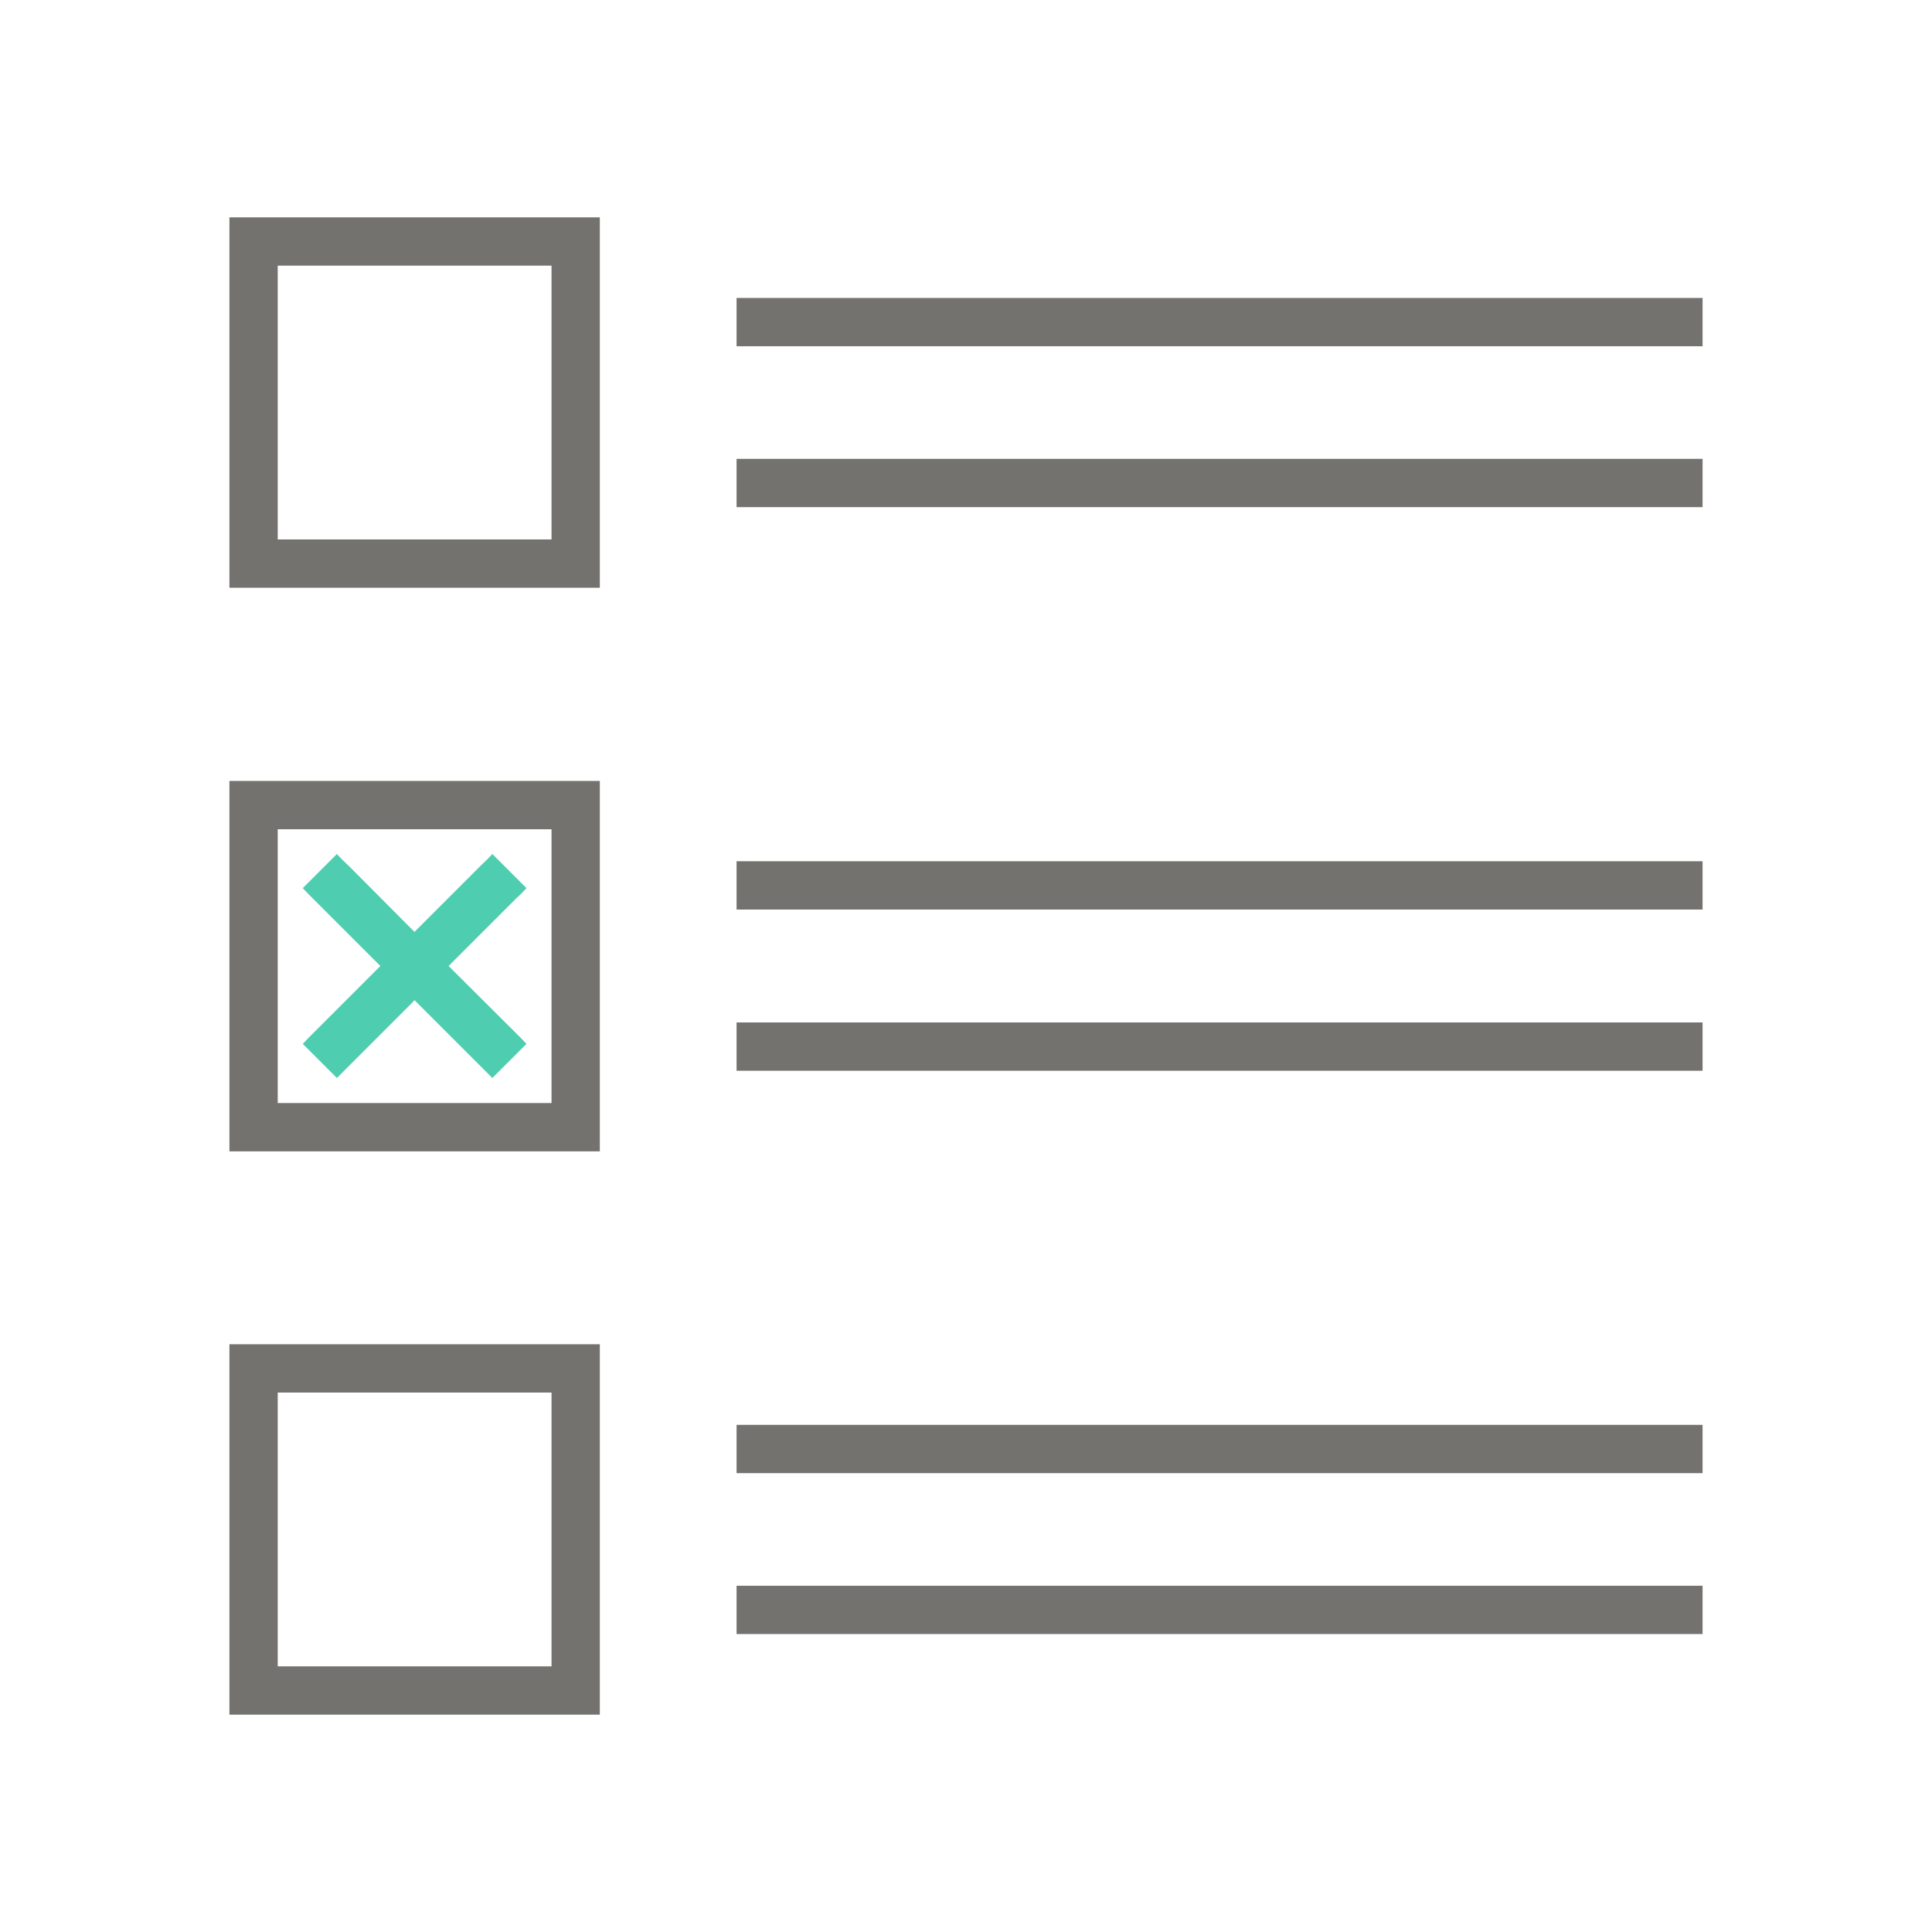
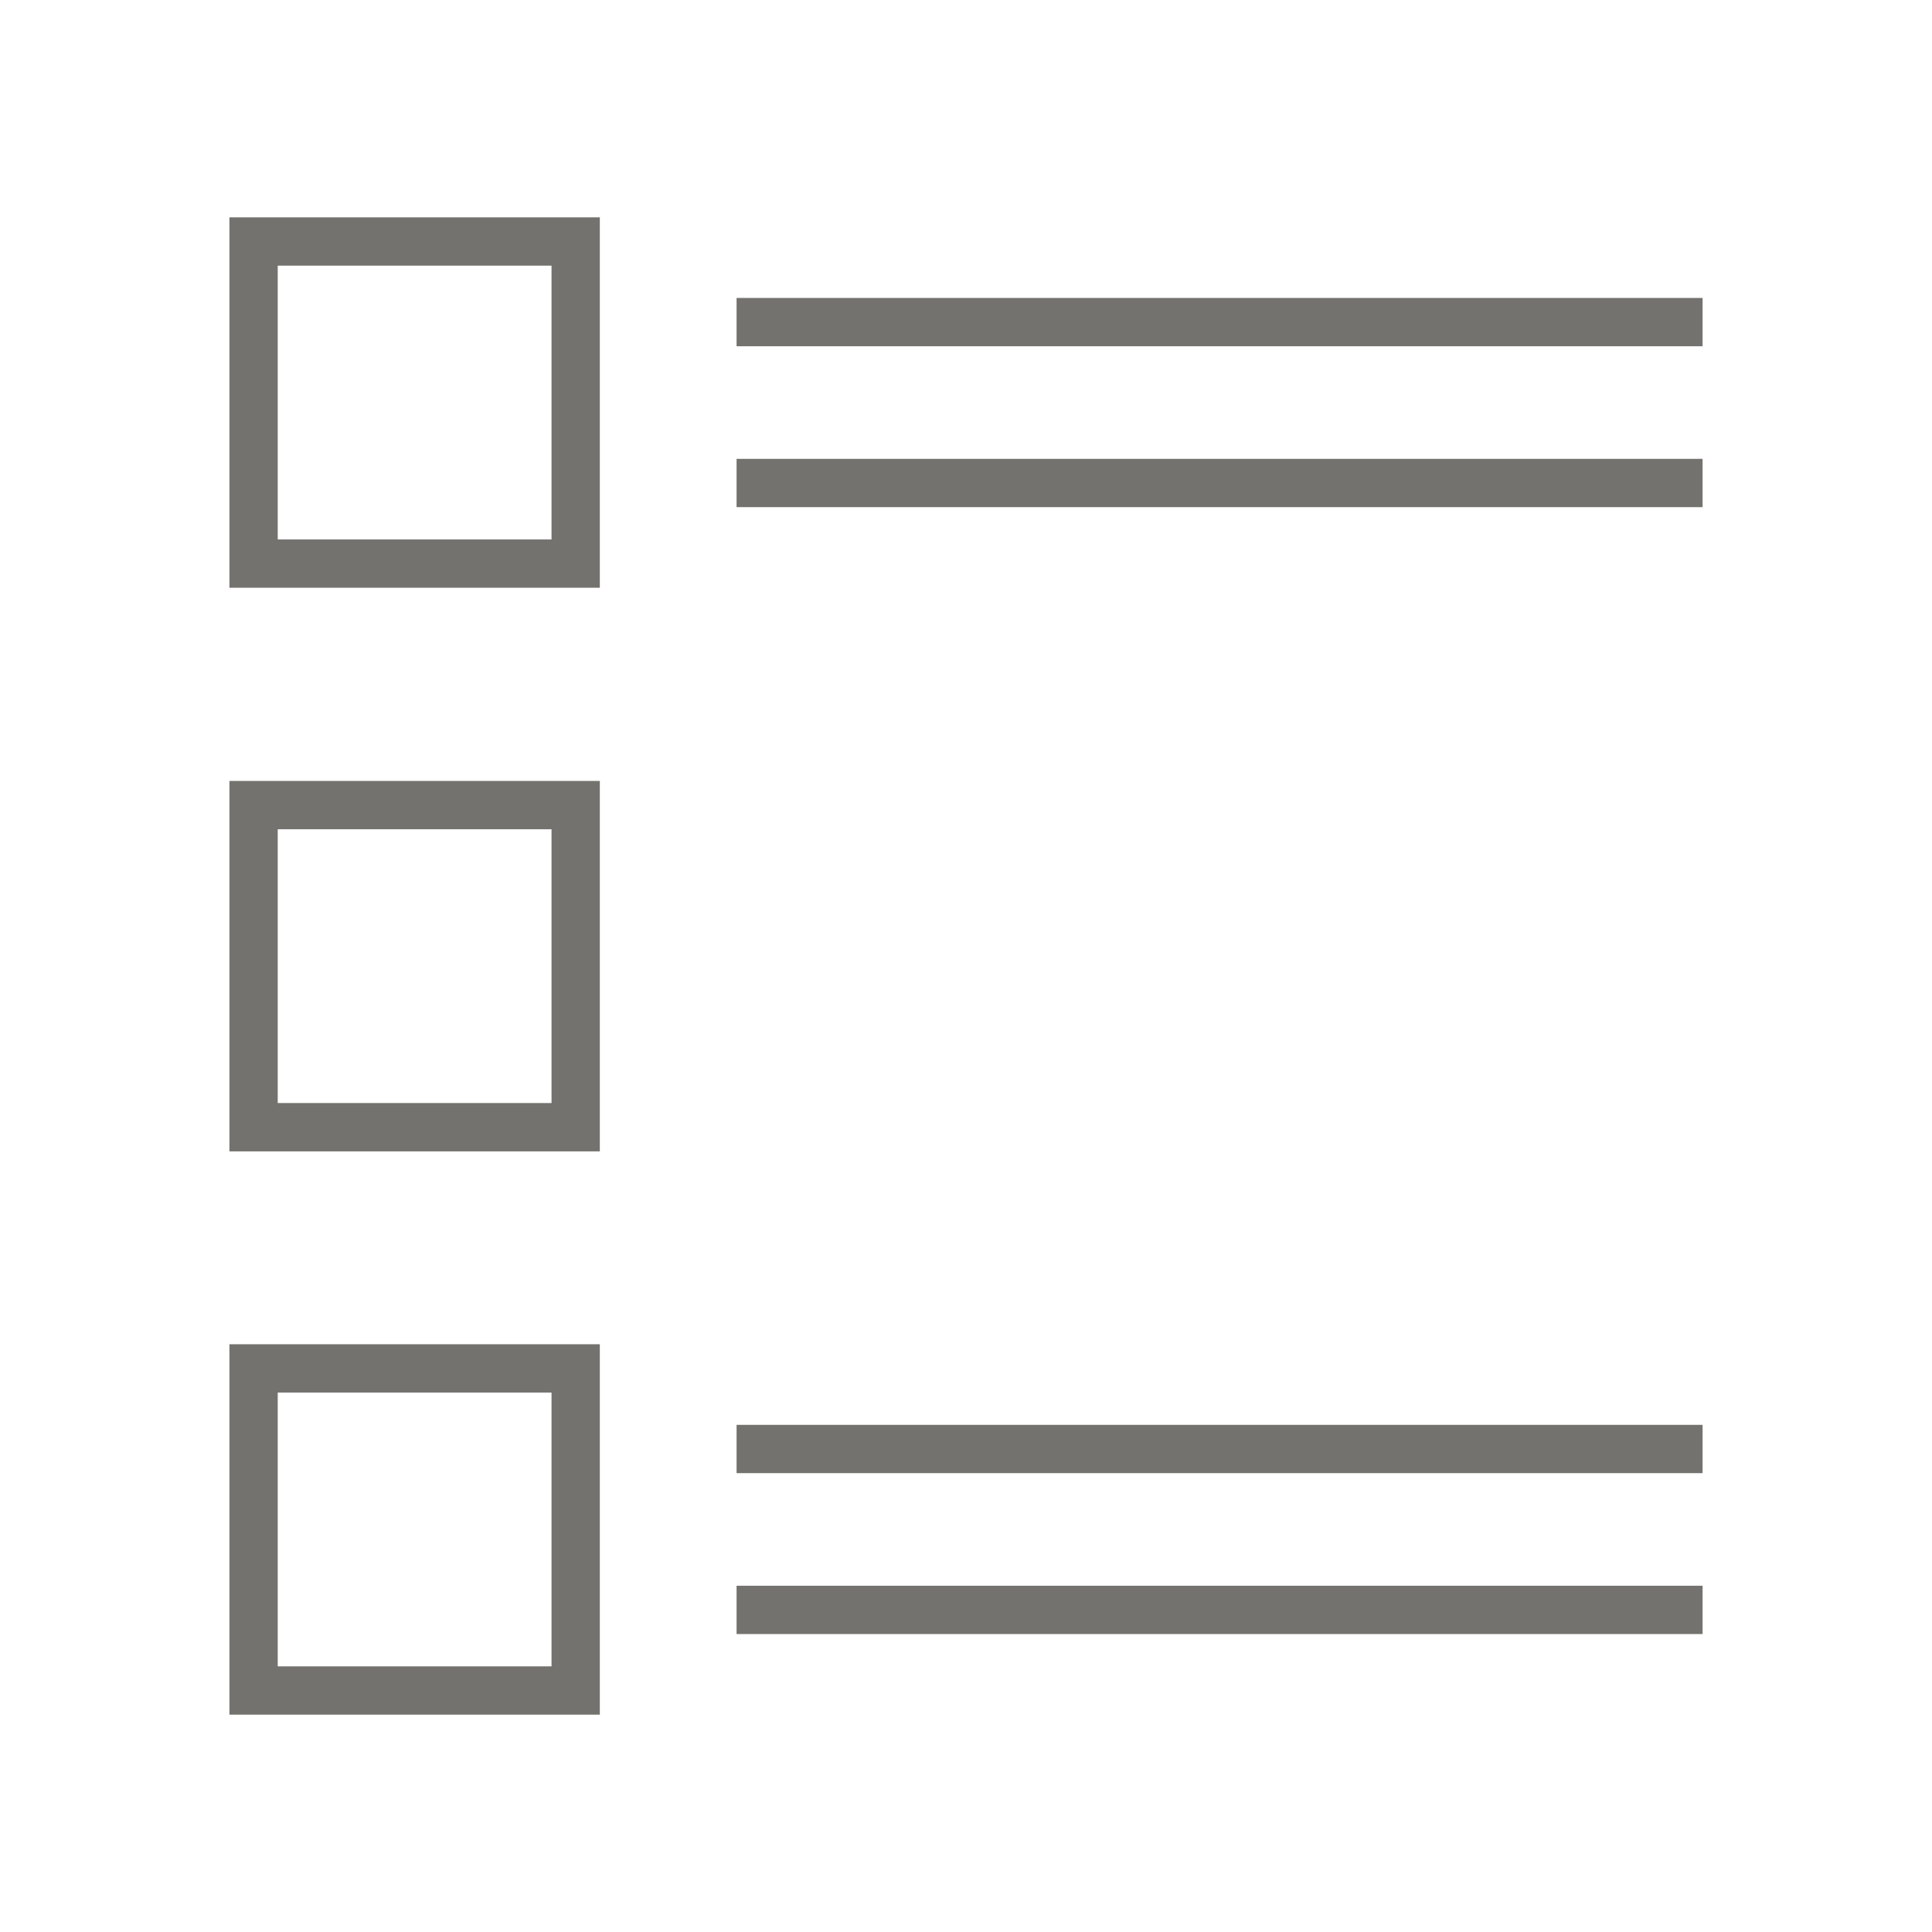
<svg xmlns="http://www.w3.org/2000/svg" id="Layer_1" viewBox="0 0 64 64">
  <defs>
    <style>.cls-1{fill:#74726e;}.cls-2{fill:#4fcdb0;}</style>
  </defs>
  <path class="cls-1" d="M19.87,7.2H7.6v12.27h12.27V7.2Zm-1.6,10.67H9.2V8.8h9.07v9.07Z" />
  <rect class="cls-1" x="24.4" y="9.87" width="32" height="1.6" />
  <rect class="cls-1" x="24.4" y="15.2" width="32" height="1.6" />
-   <rect class="cls-1" x="24.4" y="28.53" width="32" height="1.6" />
-   <rect class="cls-1" x="24.4" y="33.87" width="32" height="1.6" />
  <path class="cls-1" d="M7.6,56.8h12.27v-12.27H7.6v12.27Zm1.6-10.67h9.07v9.07H9.2v-9.07Z" />
  <path class="cls-1" d="M18.56,25.87h0s-10.96,0-10.96,0h0v12.27h0s7.22,0,7.22,0h5.05v-12.27h-1.31Zm-.29,10.67H9.2v-9.07h9.07v9.07Z" />
  <rect class="cls-1" x="24.4" y="47.2" width="32" height="1.6" />
  <rect class="cls-1" x="24.4" y="52.53" width="32" height="1.6" />
-   <polygon class="cls-2" points="11.11 30.51 12.6 32 12.55 32.05 10.21 34.39 10.03 34.58 11.16 35.71 11.34 35.53 13.68 33.19 13.73 33.13 16.13 35.53 16.31 35.71 16.88 35.14 17.39 34.63 17.44 34.58 17.26 34.39 14.86 32 15.94 30.92 17.07 29.79 17.26 29.61 17.44 29.42 16.88 28.86 16.31 28.29 16.13 28.48 15.94 28.66 14.81 29.79 13.73 30.87 11.58 28.71 11.34 28.48 11.16 28.29 10.33 29.12 10.03 29.42 10.21 29.61 11.11 30.51" />
</svg>